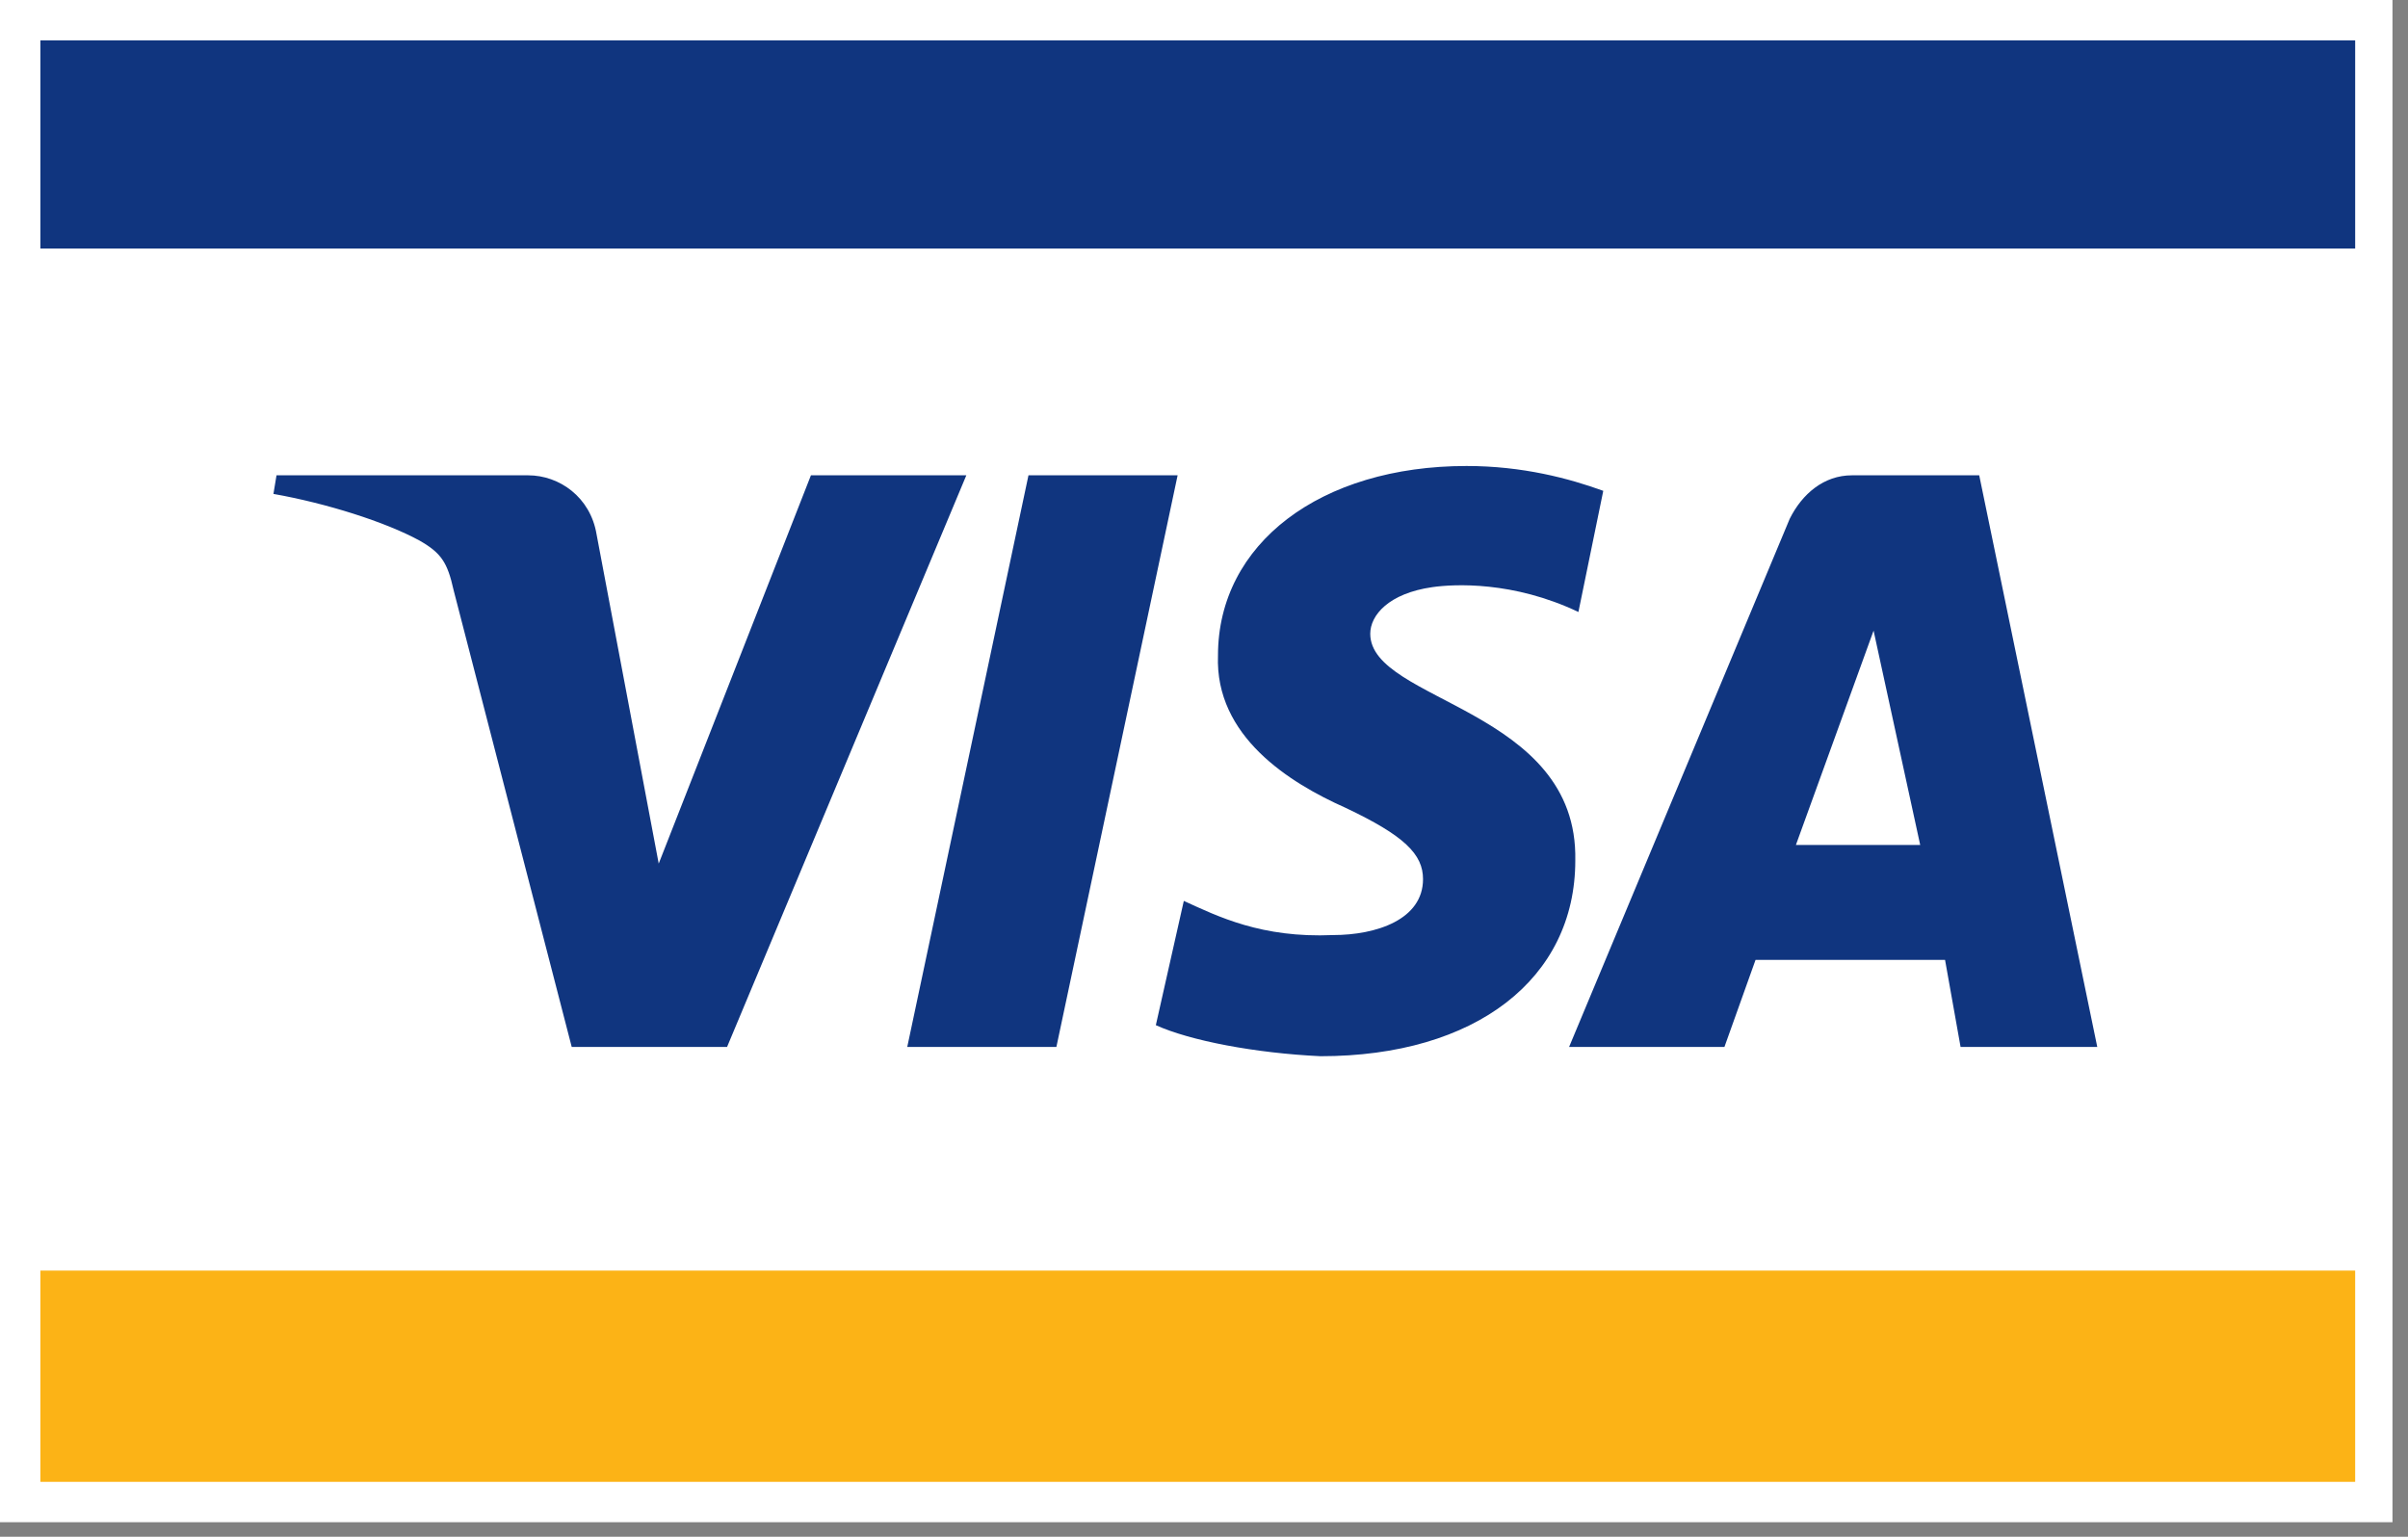
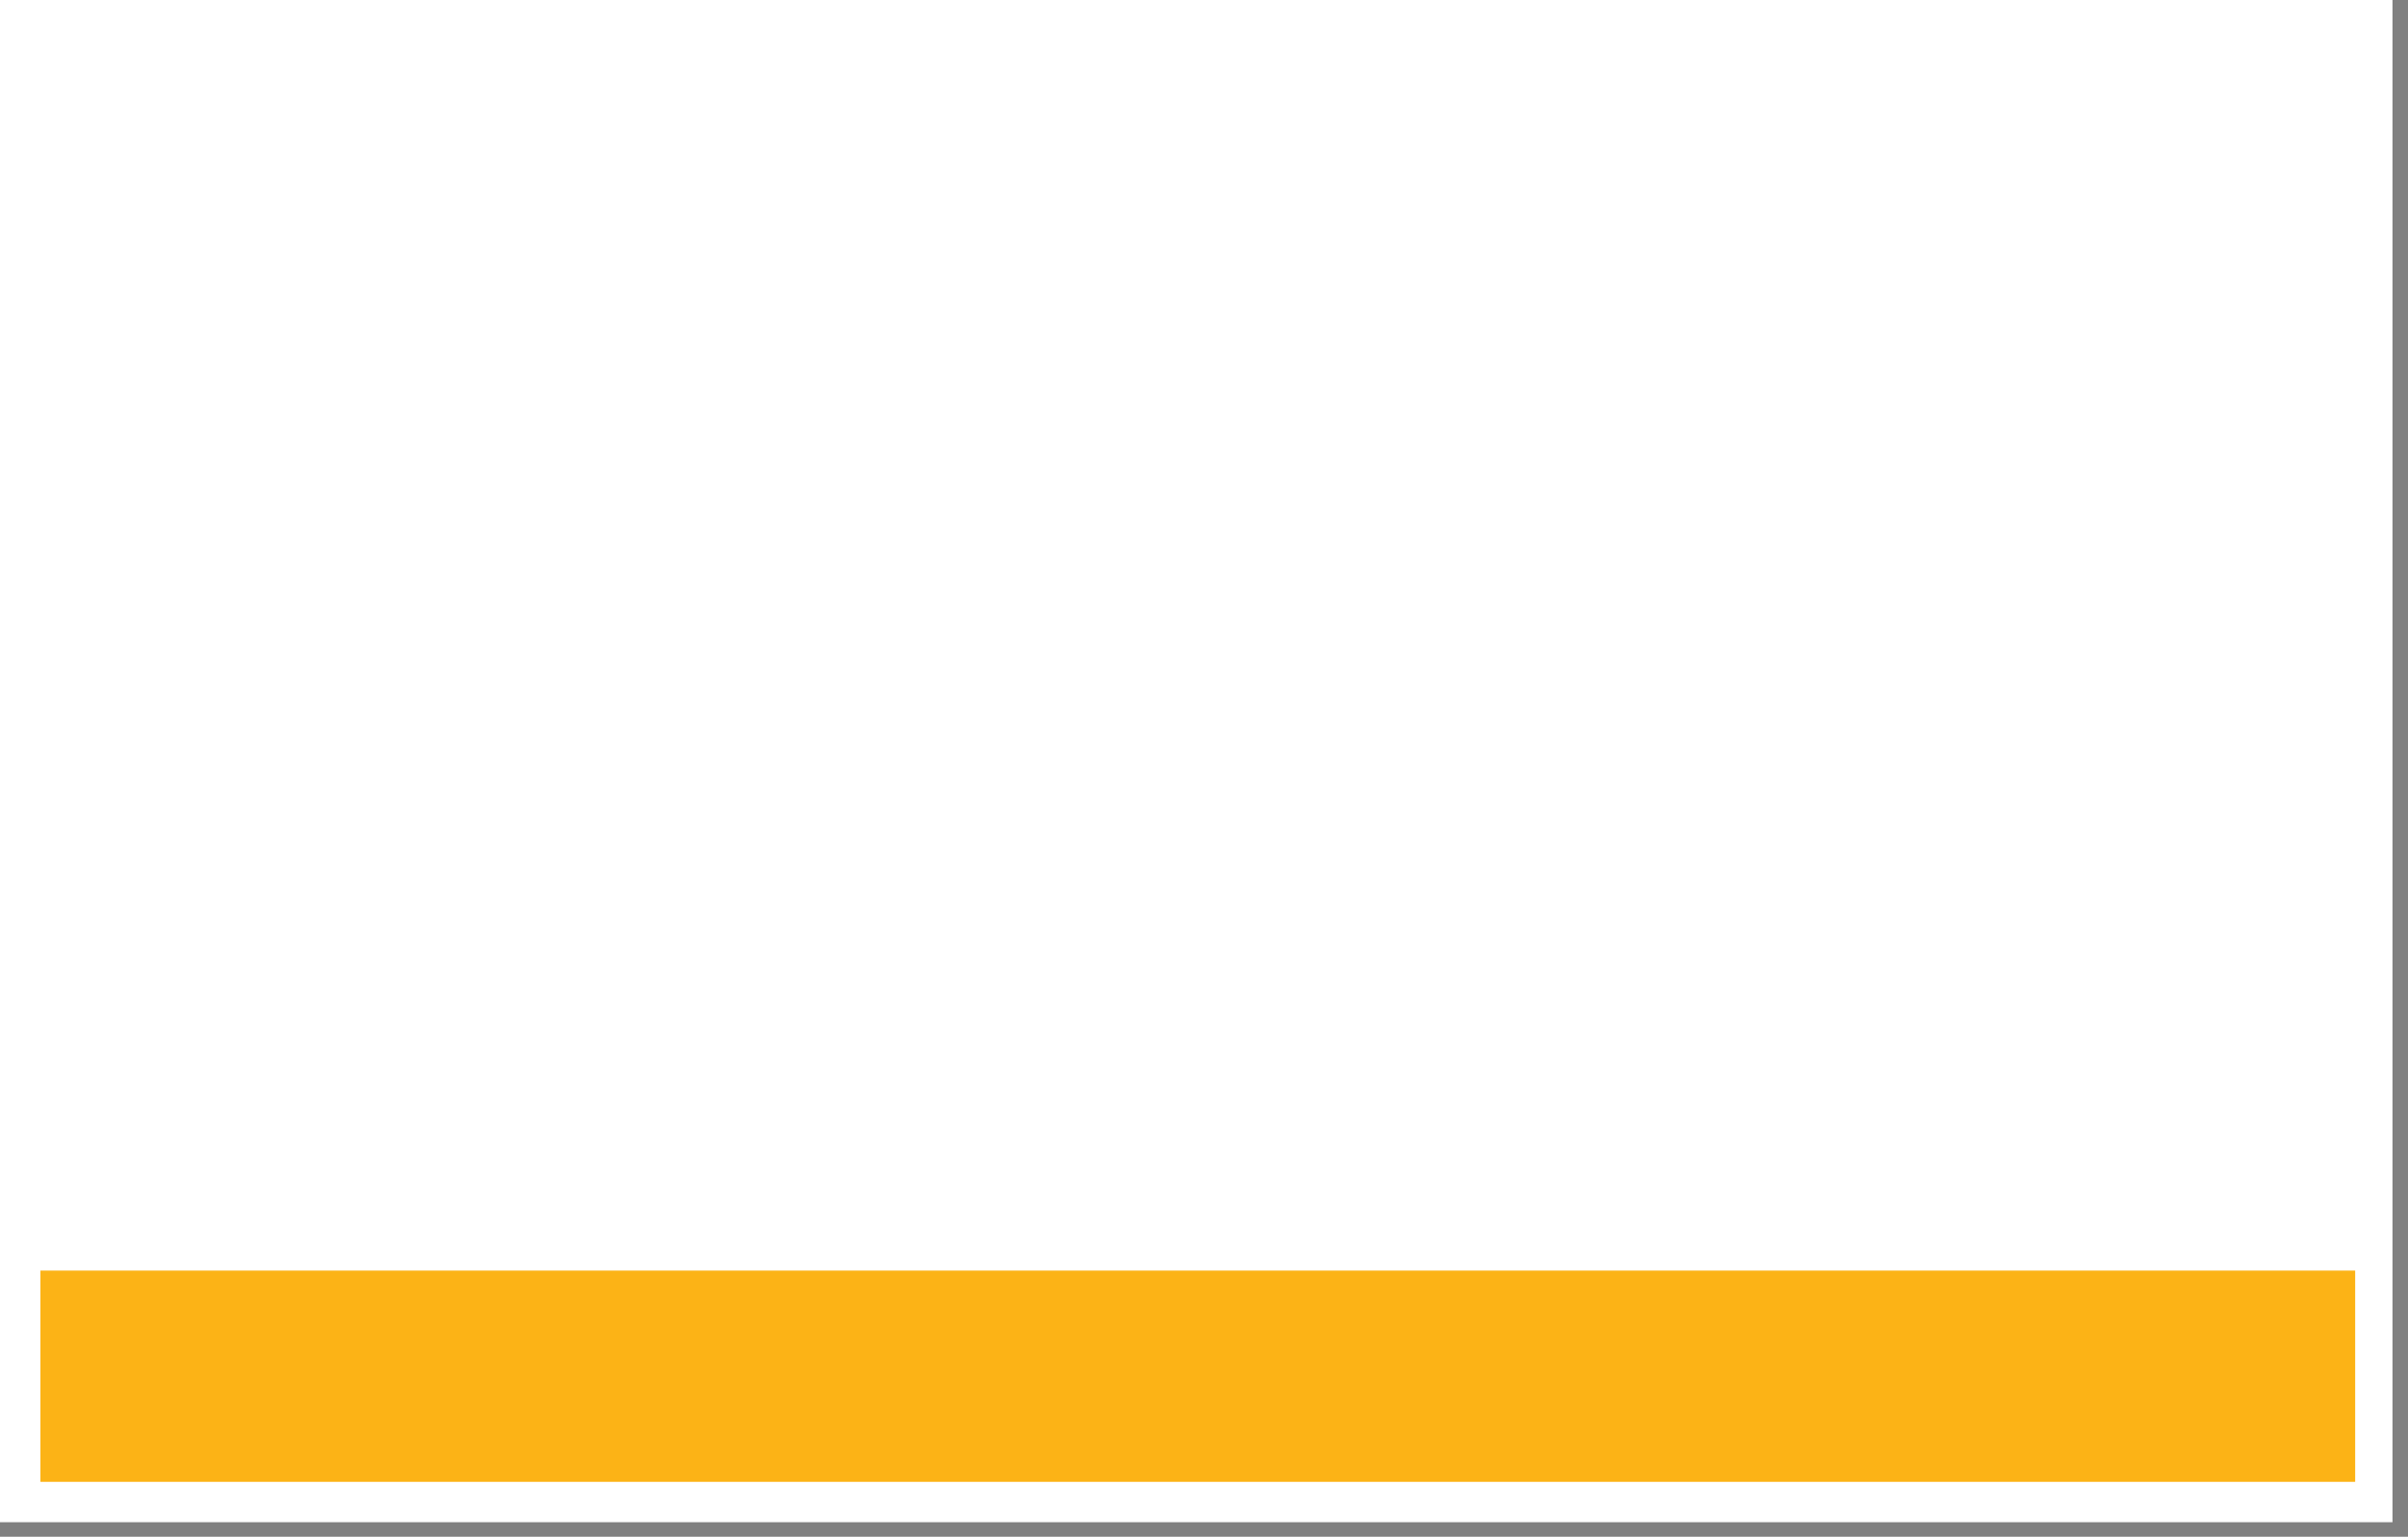
<svg xmlns="http://www.w3.org/2000/svg" width="47px" height="30px" viewBox="0 0 47 30">
  <rect x="0" y="0" width="47" height="30" fill="#808080" stroke="none" />
  <title>visa</title>
  <g id="Page-1" stroke="none" stroke-width="1" fill="none" fill-rule="evenodd">
    <g id="visa" transform="translate(-0, -0)">
      <polygon id="Fill-1" fill="#FFFFFF" points="0 29.716 46.697 29.716 46.697 0 0 0" />
      <polygon id="Fill-2" fill="#FCB316" points="0.788 28.928 45.969 28.928 45.969 24.804 0.788 24.804" />
-       <path d="M22.985,9.279 L20.619,20.438 L17.708,20.438 L20.074,9.279 L22.985,9.279 Z M35.053,16.495 L36.569,12.311 L37.479,16.495 L35.053,16.495 Z M38.267,20.438 L40.935,20.438 L38.631,9.279 L36.145,9.279 C35.599,9.279 35.174,9.642 34.932,10.128 L30.626,20.438 L33.658,20.438 L34.265,18.739 L37.964,18.739 L38.267,20.438 Z M30.747,16.799 C30.808,13.827 26.745,13.706 26.745,12.372 C26.745,12.008 27.108,11.583 27.957,11.462 C28.382,11.401 29.534,11.341 30.808,11.947 L31.293,9.582 C30.626,9.339 29.716,9.097 28.625,9.097 C25.774,9.097 23.773,10.613 23.773,12.796 C23.712,14.373 25.168,15.282 26.259,15.768 C27.412,16.313 27.775,16.677 27.775,17.162 C27.775,17.951 26.866,18.254 26.017,18.254 C24.622,18.315 23.773,17.891 23.106,17.587 L22.56,20.013 C23.227,20.316 24.501,20.559 25.774,20.619 C28.806,20.619 30.747,19.103 30.747,16.799 L30.747,16.799 Z M18.861,9.279 L14.191,20.438 L11.159,20.438 L8.854,11.522 C8.733,10.977 8.612,10.795 8.187,10.552 C7.52,10.188 6.368,9.824 5.337,9.642 L5.397,9.279 L10.31,9.279 C10.916,9.279 11.523,9.703 11.644,10.431 L12.857,16.859 L15.828,9.279 L18.861,9.279 Z" id="Fill-3" fill="#10357F" />
-       <polygon id="Fill-5" fill="#10357F" points="0.788 4.852 45.969 4.852 45.969 0.788 0.788 0.788" />
    </g>
  </g>
</svg>